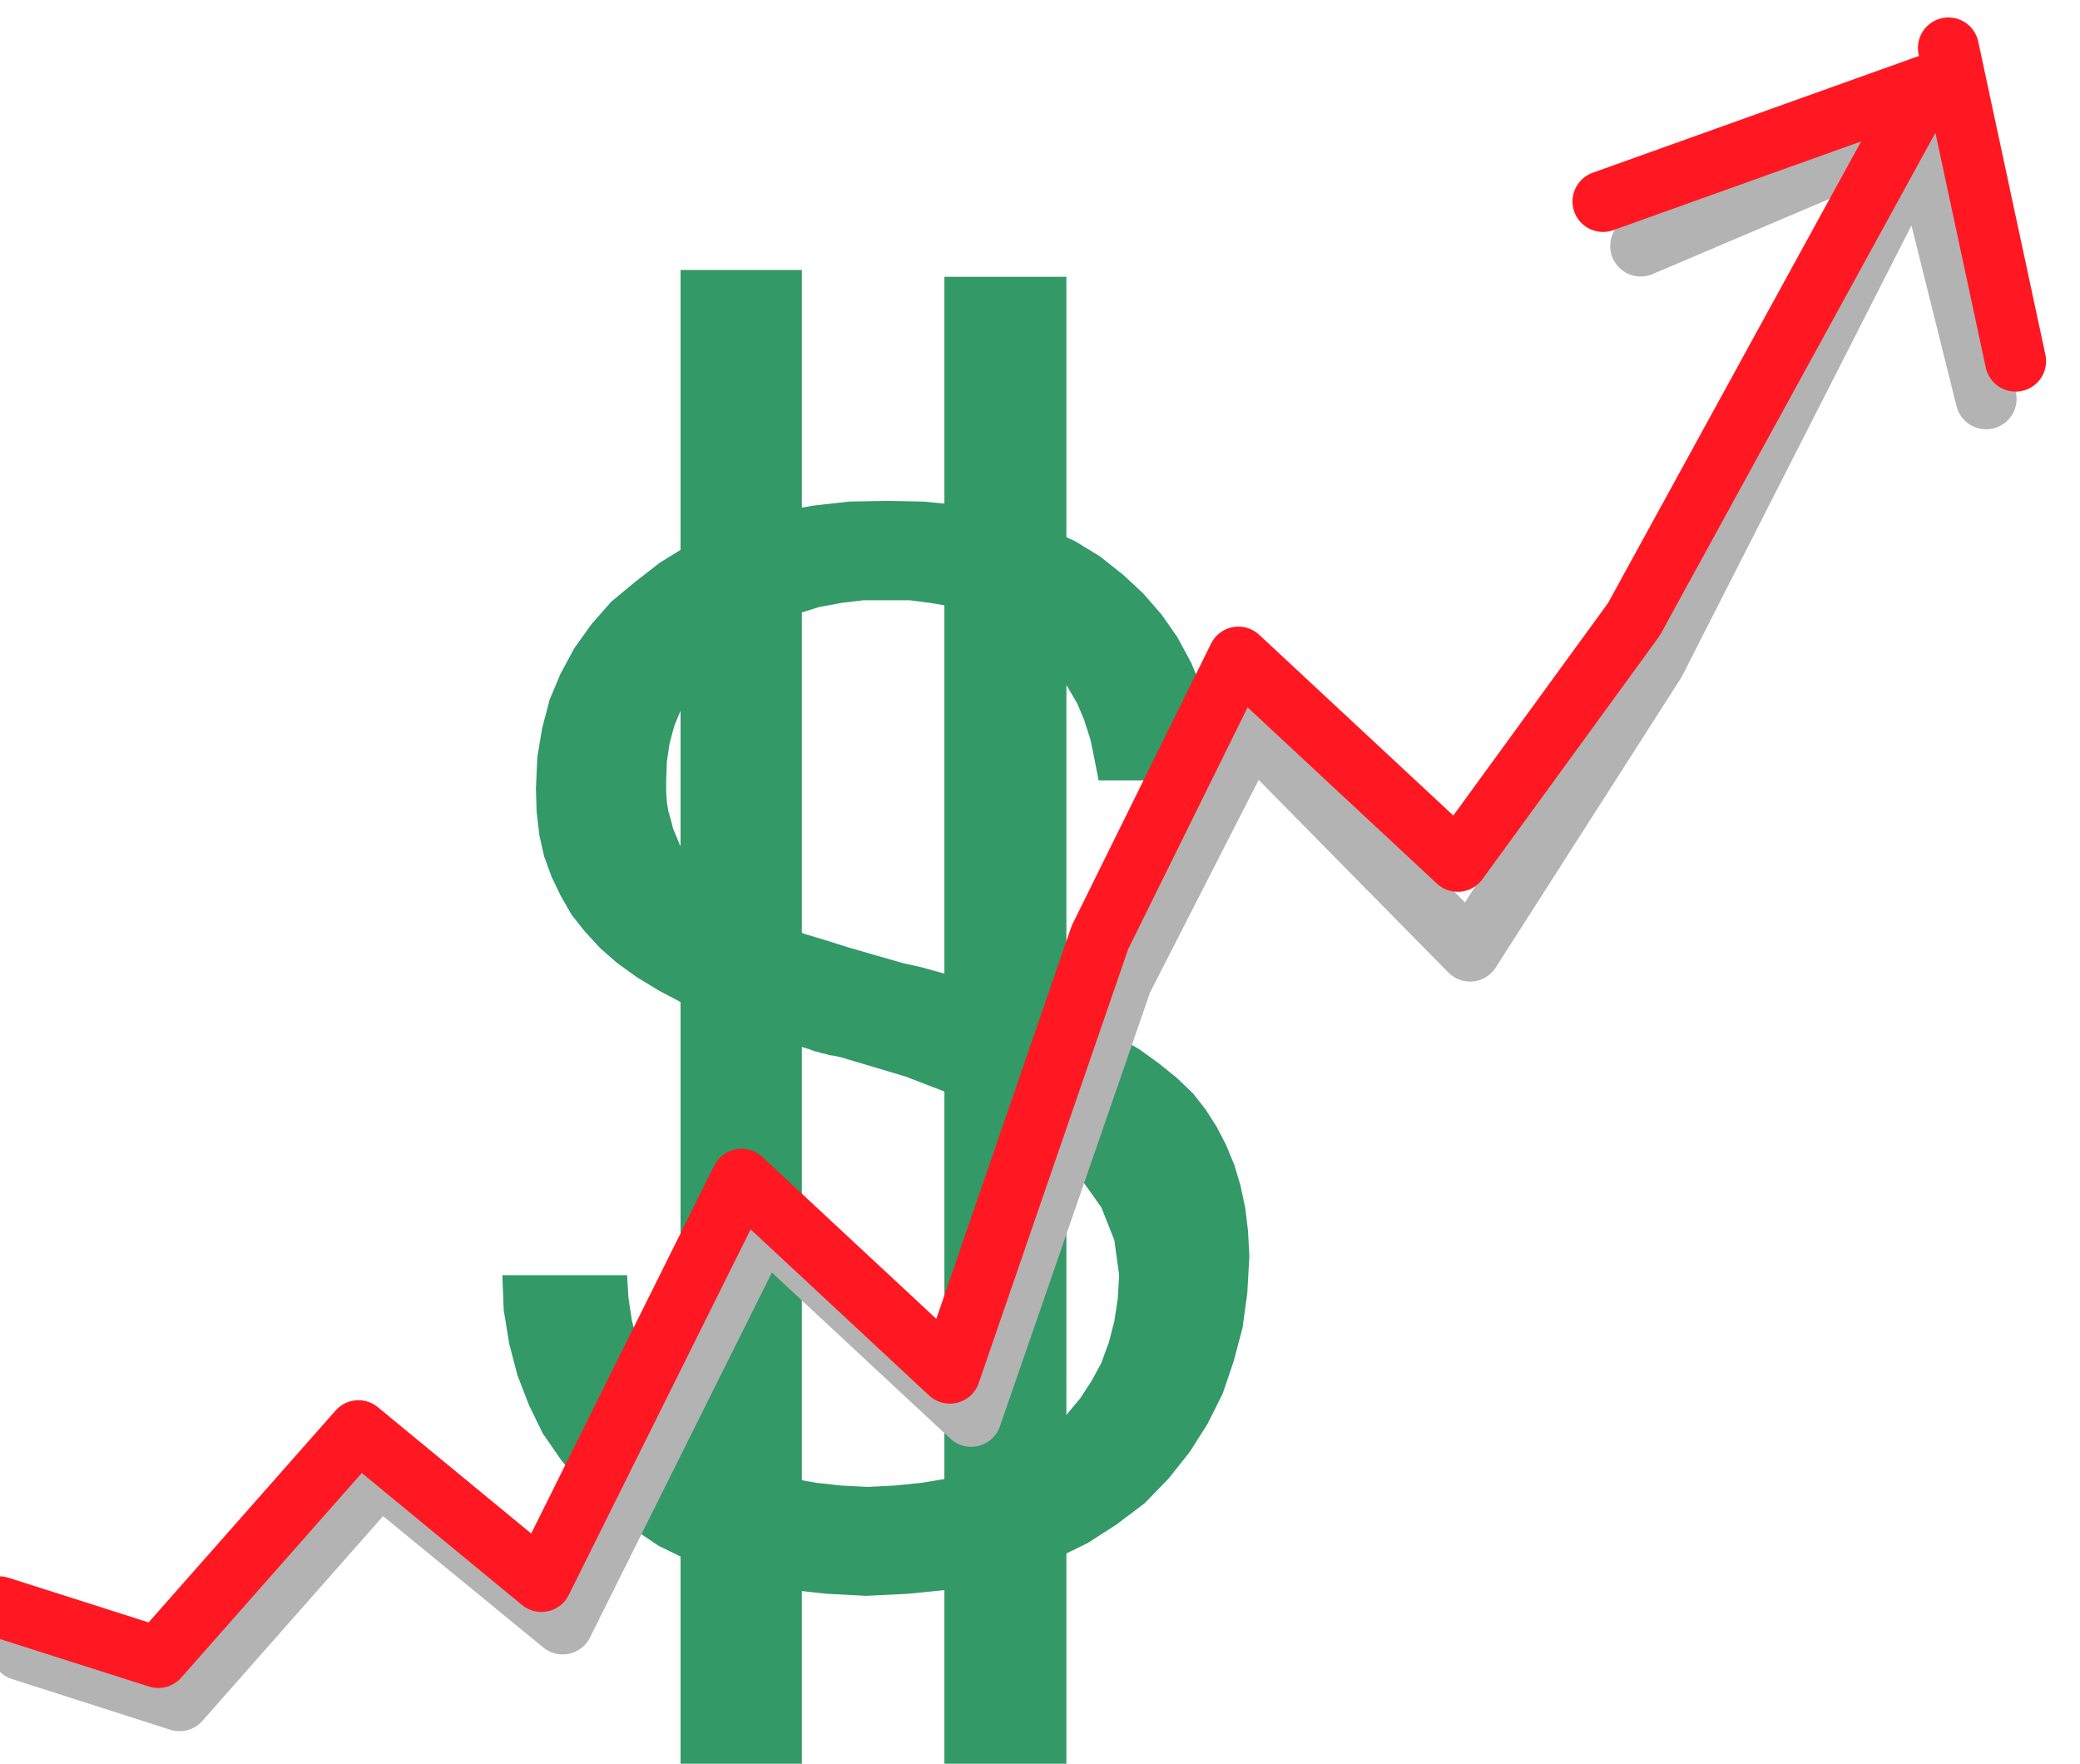
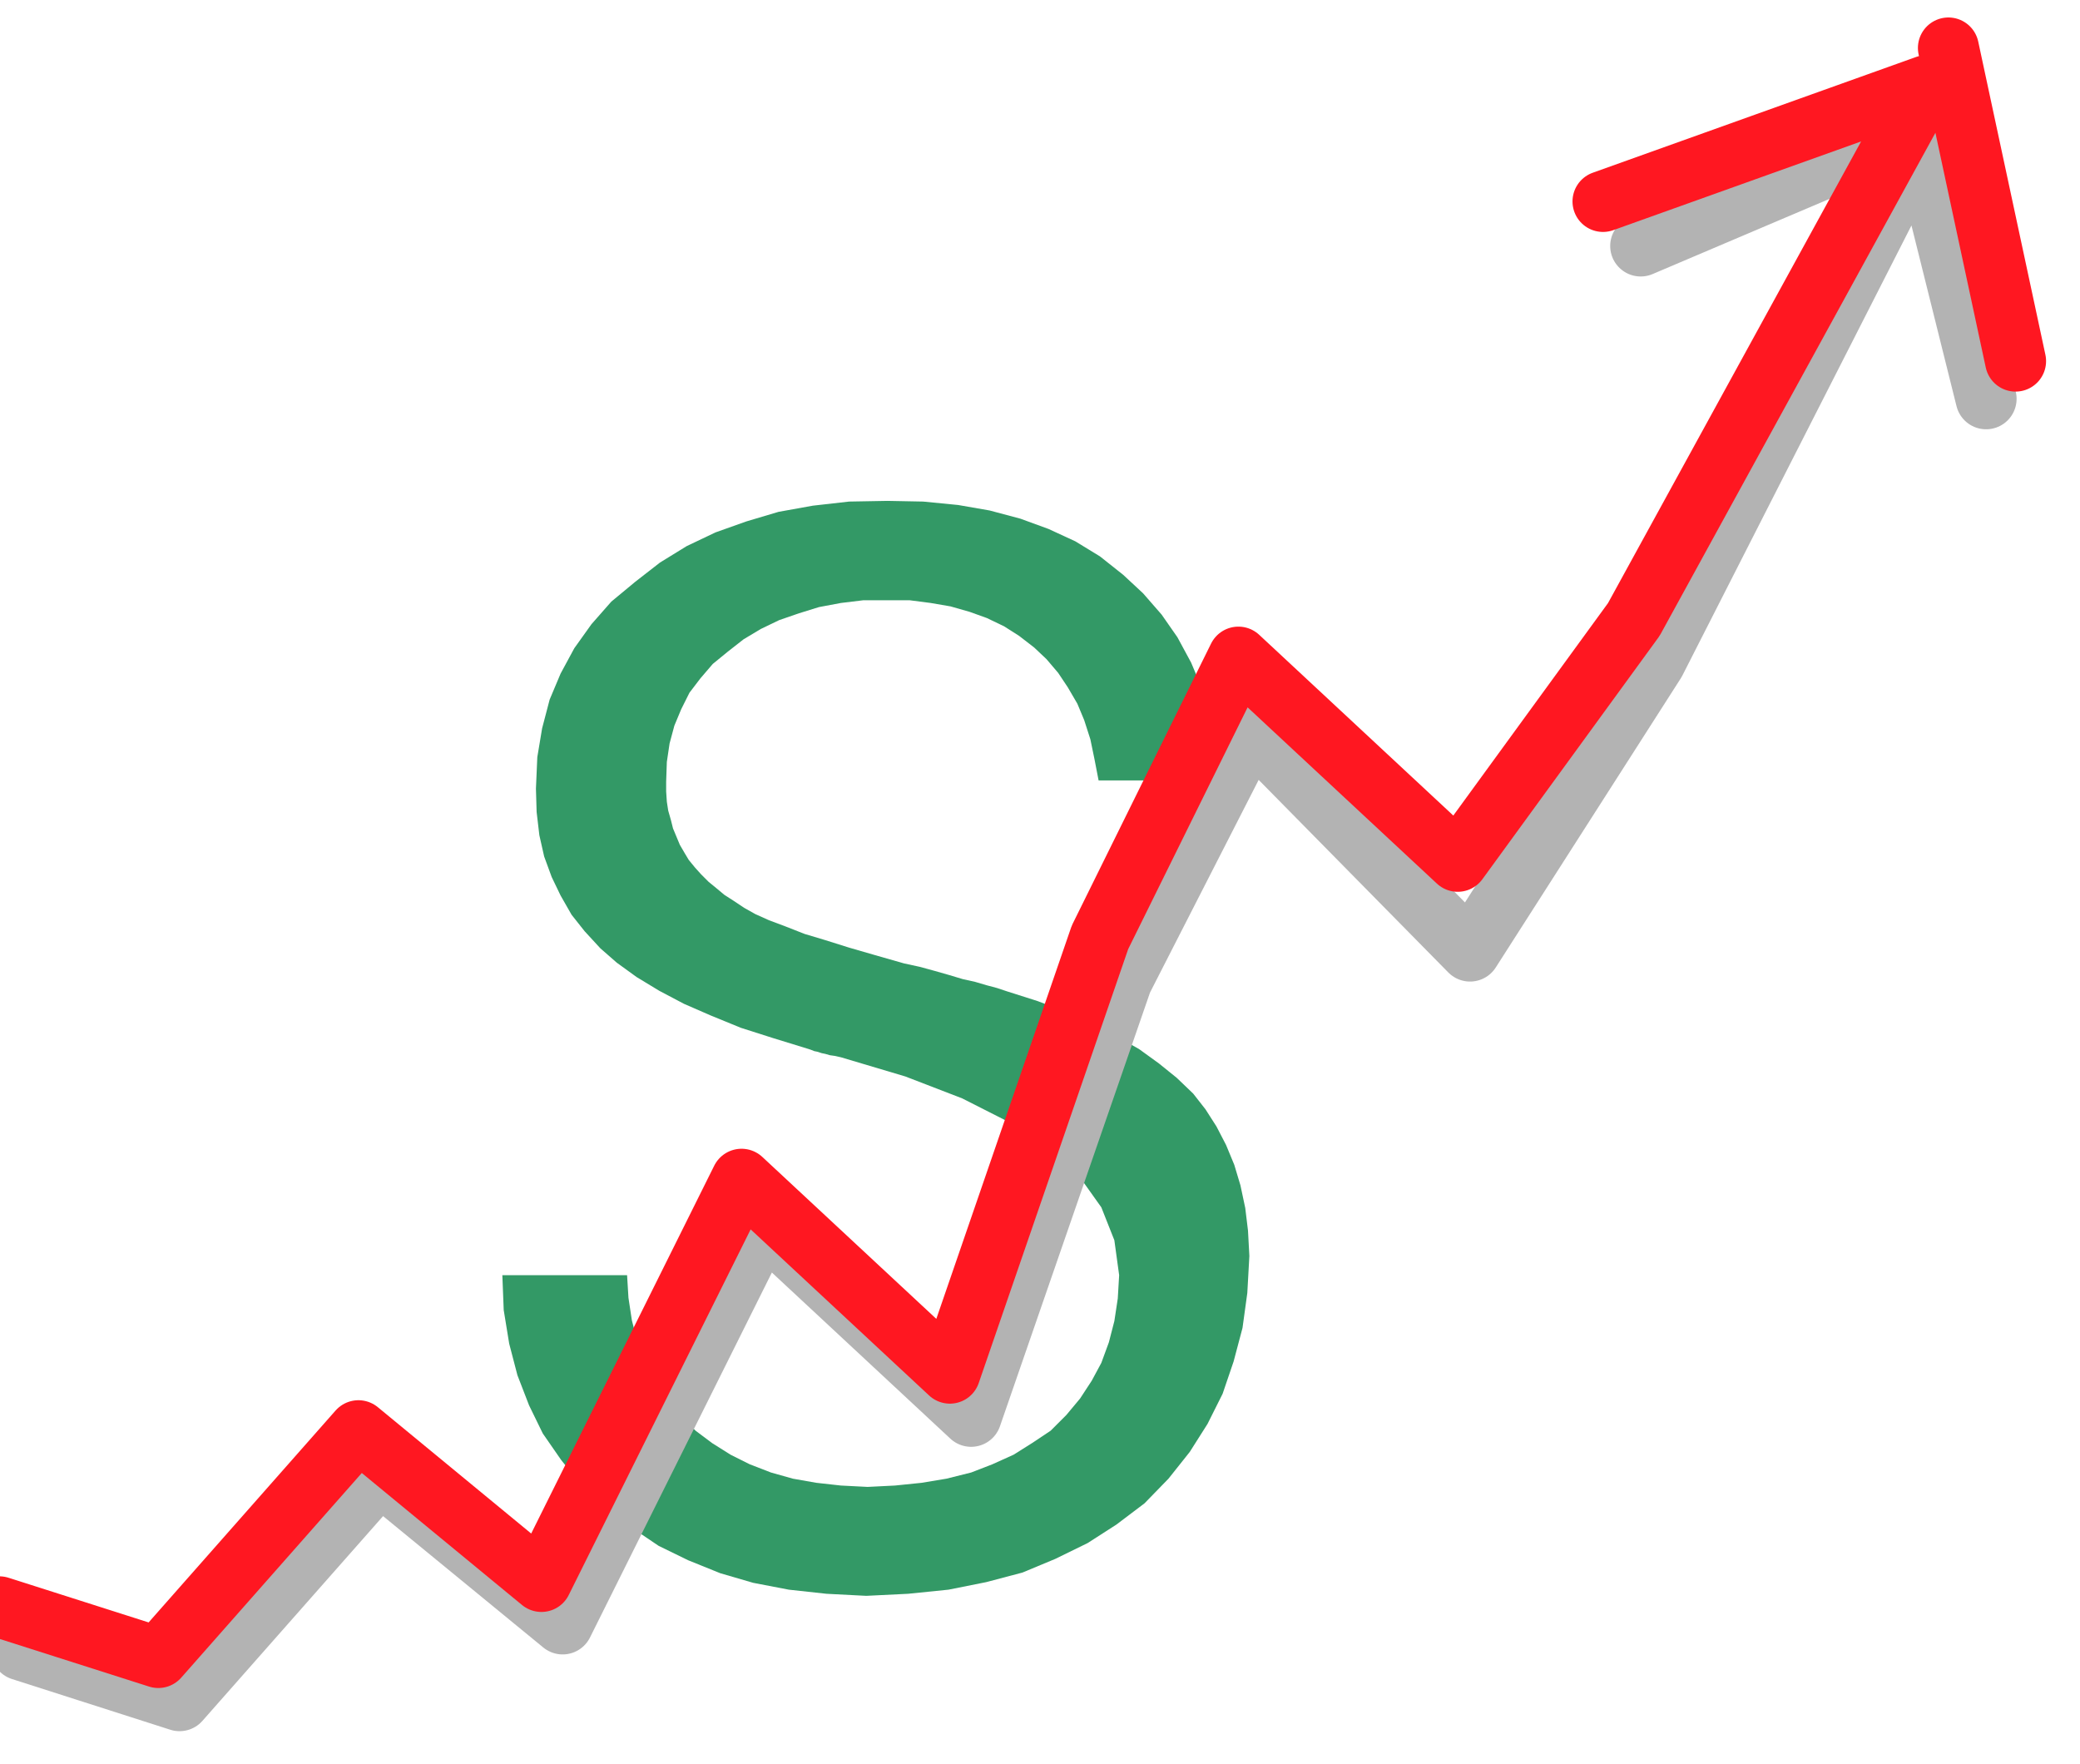
<svg xmlns="http://www.w3.org/2000/svg" width="490.455" height="415.842" fill-rule="evenodd" stroke-linecap="round" preserveAspectRatio="none" viewBox="0 0 3035 2574">
  <style>.brush1{fill:#396}.pen1{stroke:none}</style>
  <path d="M733 1861h182l2 33 5 33 8 31 12 30 13 27 17 26 20 24 23 23 24 18 27 17 28 14 31 12 32 9 34 6 36 4 39 2 40-2 39-4 36-6 36-9 31-12 31-14 27-17 27-18 23-23 20-24 17-26 14-26 11-30 8-31 5-33 2-34-7-51-19-48-32-45-44-41-58-38-69-35-83-32-94-28-9-2-7-1-7-2-5-1-6-2-5-1-5-2-3-1-52-16-47-15-44-18-39-17-36-19-33-20-29-21-24-21-23-25-19-24-16-28-13-27-11-30-7-31-4-34-1-34 2-46 7-42 11-42 16-38 20-37 25-35 29-33 35-29 36-28 39-24 42-20 45-16 47-14 50-9 53-6 56-1 52 1 51 5 46 8 45 12 41 15 39 18 36 22 34 27 29 27 27 31 23 33 20 37 16 38 13 42 9 44 6 48h-179l-6-31-6-29-9-28-10-24-14-24-14-21-17-20-18-17-22-17-22-14-25-12-25-9-28-8-29-5-31-4h-67l-33 4-32 6-29 9-29 10-27 13-25 15-23 18-22 18-18 21-16 21-12 24-10 24-7 26-4 27-1 29v14l1 15 2 13 4 14 3 12 5 12 5 12 7 12 6 10 9 11 9 10 11 11 11 9 12 10 14 9 15 10 16 9 20 9 24 9 28 11 30 9 35 11 38 11 42 12 23 5 22 6 21 6 20 6 18 4 17 5 15 4 15 5 44 14 42 16 38 17 36 19 32 18 29 21 26 21 24 23 18 23 16 25 14 27 12 29 9 30 7 33 4 33 2 37-3 54-7 51-13 49-16 47-22 44-26 41-31 39-35 36-41 31-42 27-47 23-48 20-53 14-55 11-59 6-61 3-58-3-55-6-52-10-48-14-47-19-43-21-40-27-37-29-36-33-29-36-27-39-20-41-17-44-12-46-8-49-2-51z" class="pen1 brush1" />
-   <path d="M1170 394H993v2196h177V394zm386 10h-178v2196h178V404z" class="pen1 brush1" />
  <path fill="none" d="m31 2408 231 74 292-331 267 219 292-586 304 283 220-636 188-368 320 325 270-422 400-786-421 179m417-126 87 349" style="stroke:#b3b3b3;stroke-width:89;stroke-linejoin:round" />
  <path fill="none" d="m-1 2345 232 74 292-331 267 220 292-587 304 283 219-636 202-409 320 298 257-353 427-779-472 169m504-224 98 457" style="stroke:#ff1721;stroke-width:89;stroke-linejoin:round" />
</svg>